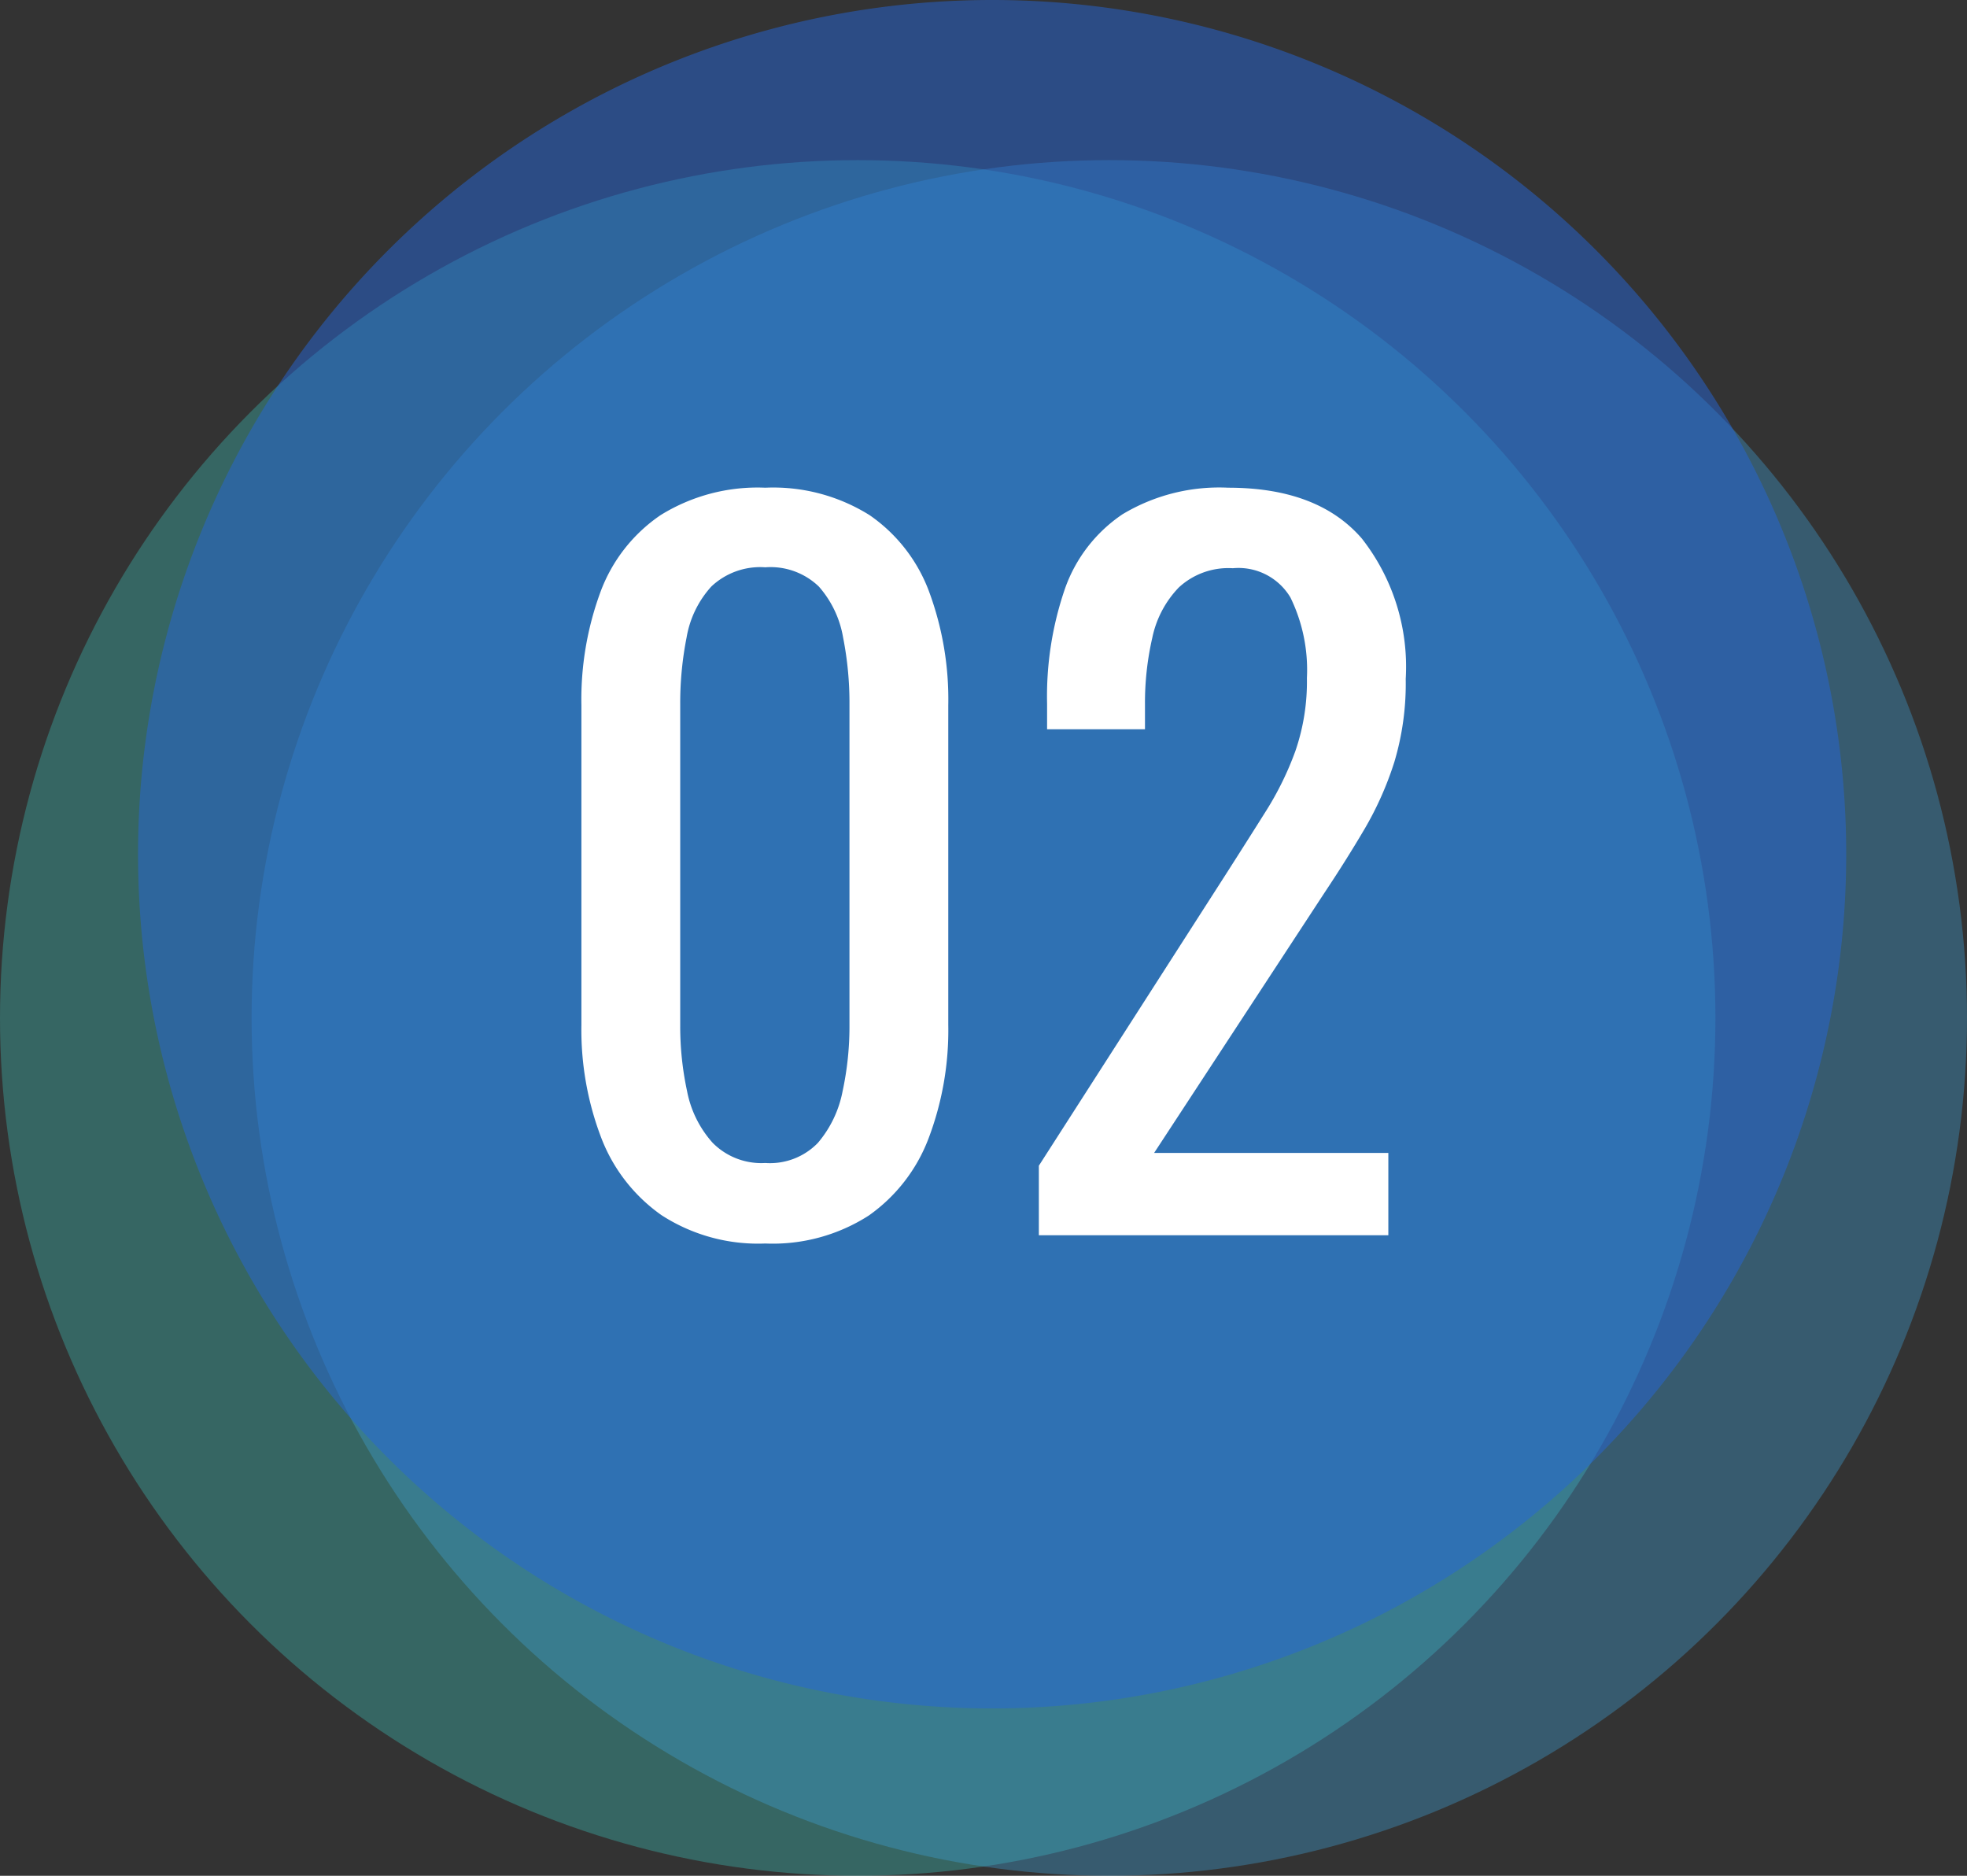
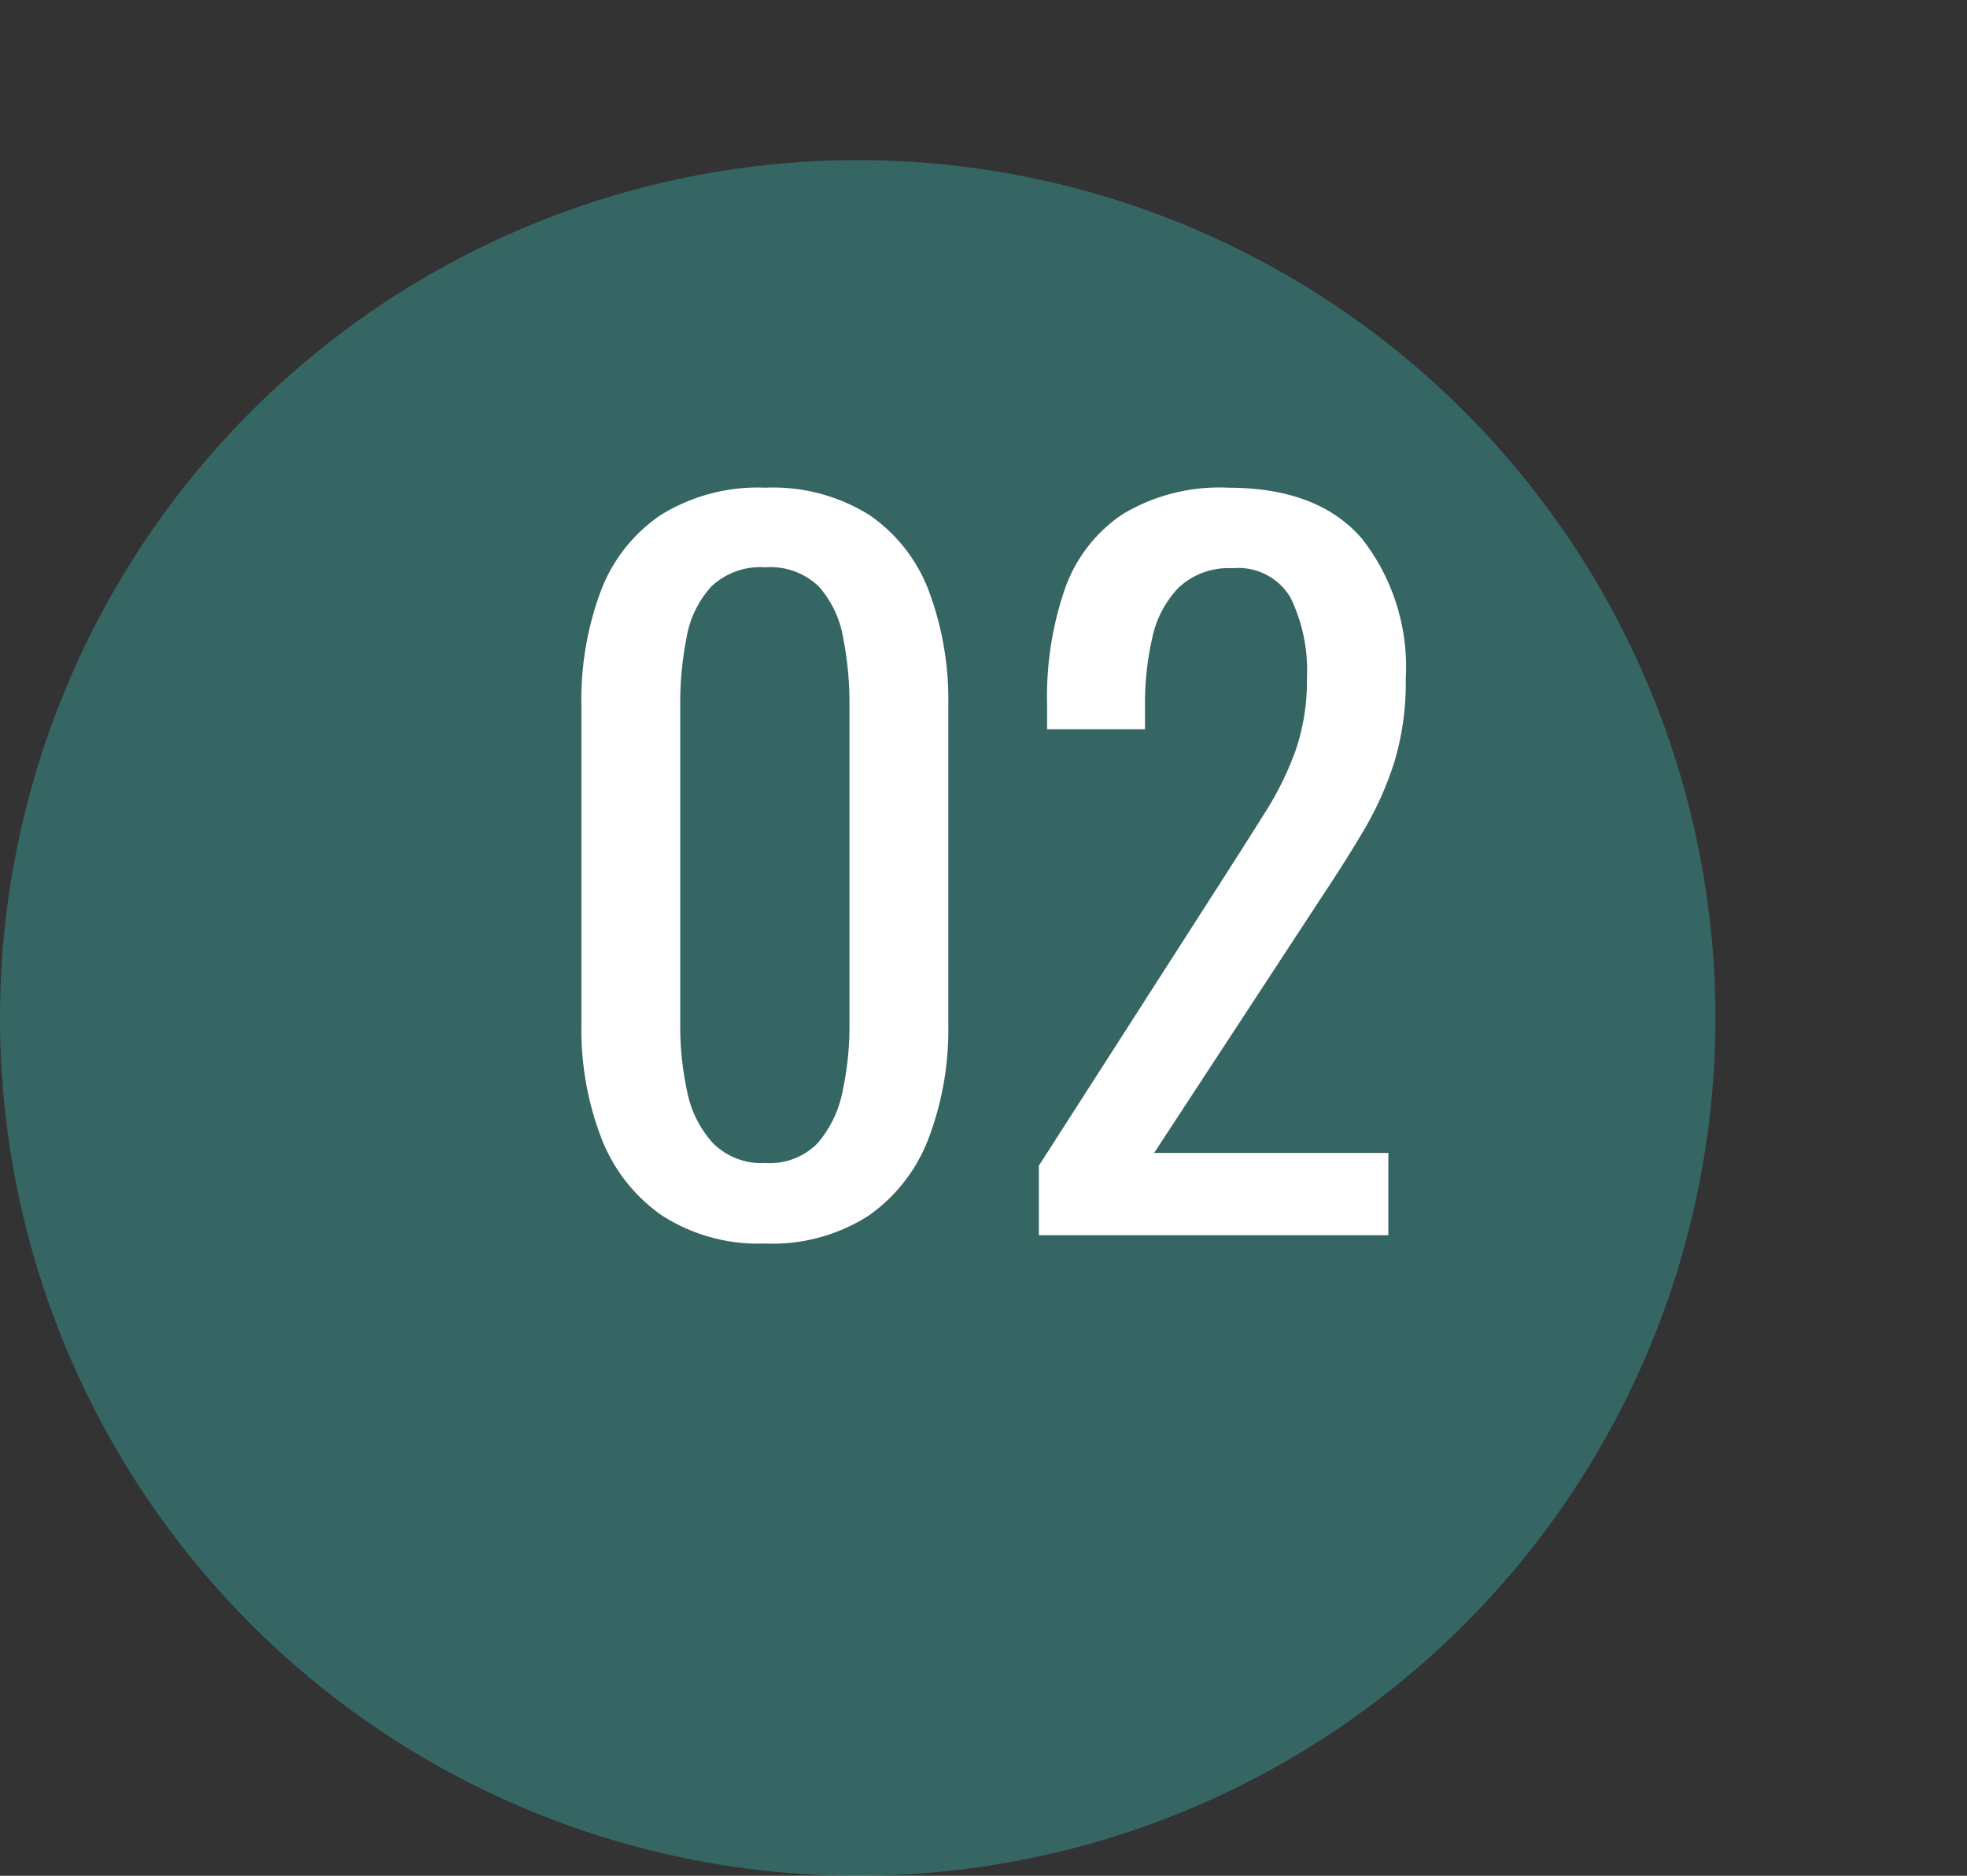
<svg xmlns="http://www.w3.org/2000/svg" width="86" height="82" viewBox="0 0 86 82">
  <rect x="0" y="0" width="86" height="82" fill="#333333" stroke="none" />
  <g id="icon_num02" transform="translate(-394 -10624)">
    <g id="グループ_121" data-name="グループ 121" transform="translate(-210 -14828.402)">
      <circle id="楕円形_5" data-name="楕円形 5" cx="37.5" cy="37.5" r="37.5" transform="translate(604 25459.402)" fill="#3fded3" opacity="0.3" />
      <g id="グループ_107" data-name="グループ 107" transform="translate(610.035 25452.402)">
-         <circle id="楕円形_4" data-name="楕円形 4" cx="37.5" cy="37.5" r="37.5" transform="translate(4.965 7)" fill="#3fa7de" opacity="0.35" />
-         <path id="パス_2" data-name="パス 2" d="M37.342,0A37.342,37.342,0,1,1,0,37.342,37.342,37.342,0,0,1,37.342,0Z" transform="translate(0 0)" fill="#2766d8" opacity="0.5" />
-       </g>
+         </g>
    </g>
    <path id="パス_19" data-name="パス 19" d="M-9.54.36A7.765,7.765,0,0,1-14.08-.88a7.336,7.336,0,0,1-2.64-3.4,13.216,13.216,0,0,1-.86-4.92V-23.16a13.578,13.578,0,0,1,.84-4.98,6.99,6.99,0,0,1,2.62-3.34,8.035,8.035,0,0,1,4.58-1.2,7.937,7.937,0,0,1,4.56,1.2,7.033,7.033,0,0,1,2.6,3.34,13.578,13.578,0,0,1,.84,4.98V-9.2A13.334,13.334,0,0,1-2.4-4.24,7.262,7.262,0,0,1-5.02-.86,7.764,7.764,0,0,1-9.54.36Zm0-3.52a2.912,2.912,0,0,0,2.3-.88A4.906,4.906,0,0,0-6.16-6.3a13.427,13.427,0,0,0,.3-2.86V-23.2a14.77,14.77,0,0,0-.28-2.94A4.5,4.5,0,0,0-7.2-28.36a3.042,3.042,0,0,0-2.34-.84,3.109,3.109,0,0,0-2.36.84,4.406,4.406,0,0,0-1.08,2.22,14.77,14.77,0,0,0-.28,2.94V-9.16a13.427,13.427,0,0,0,.3,2.86,4.7,4.7,0,0,0,1.12,2.26A2.989,2.989,0,0,0-9.54-3.16ZM2.42,0V-3.04l8.24-12.84q.92-1.44,1.7-2.68a13.62,13.62,0,0,0,1.28-2.62,9.311,9.311,0,0,0,.5-3.18,7.216,7.216,0,0,0-.72-3.52,2.644,2.644,0,0,0-2.52-1.28,3.191,3.191,0,0,0-2.36.84,4.482,4.482,0,0,0-1.16,2.2,12.726,12.726,0,0,0-.32,2.92v1.08H2.78v-1.12a14.438,14.438,0,0,1,.78-5.02,6.526,6.526,0,0,1,2.52-3.26,8.206,8.206,0,0,1,4.62-1.16q3.92,0,5.84,2.22a9.081,9.081,0,0,1,1.92,6.14,11.95,11.95,0,0,1-.5,3.64,14.416,14.416,0,0,1-1.3,2.92q-.8,1.36-1.76,2.8L7.46-3.6H17.7V0Z" transform="translate(437 10678)" fill="#fff" />
  </g>
</svg>